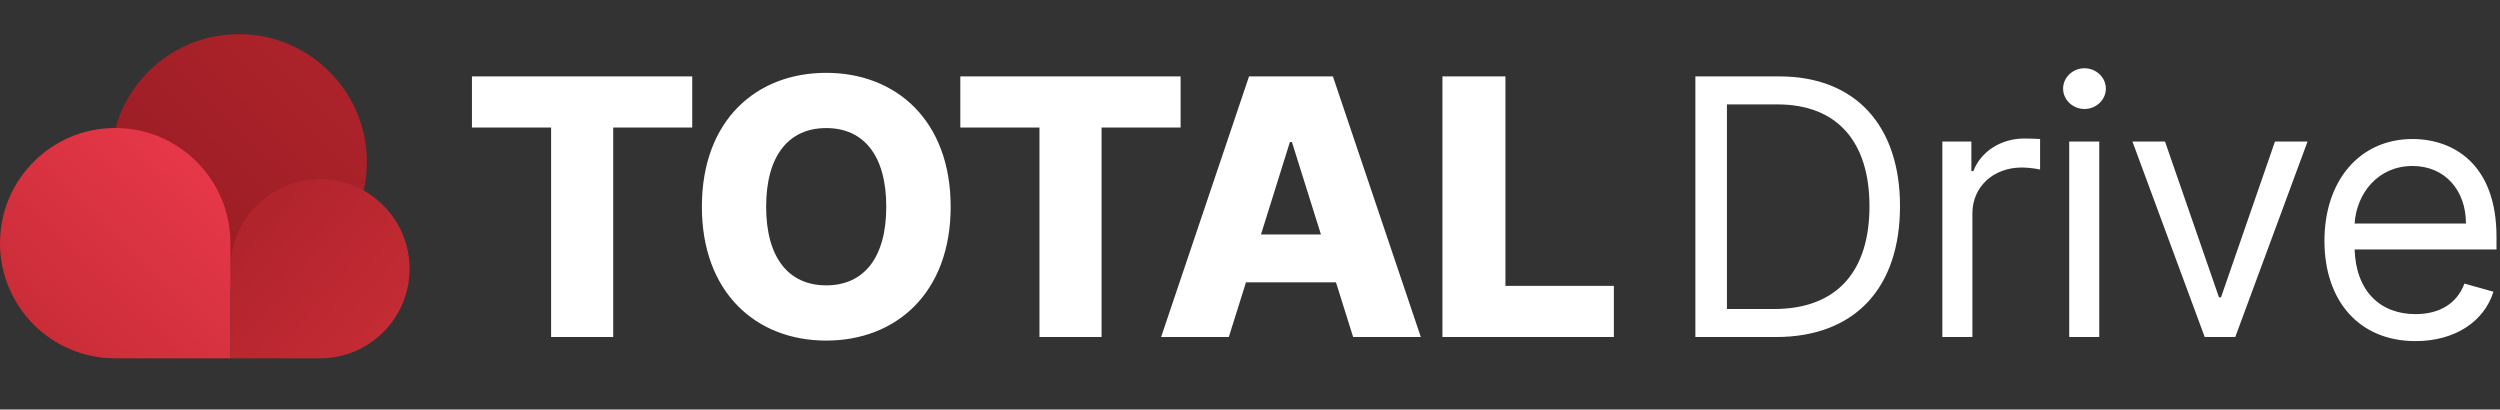
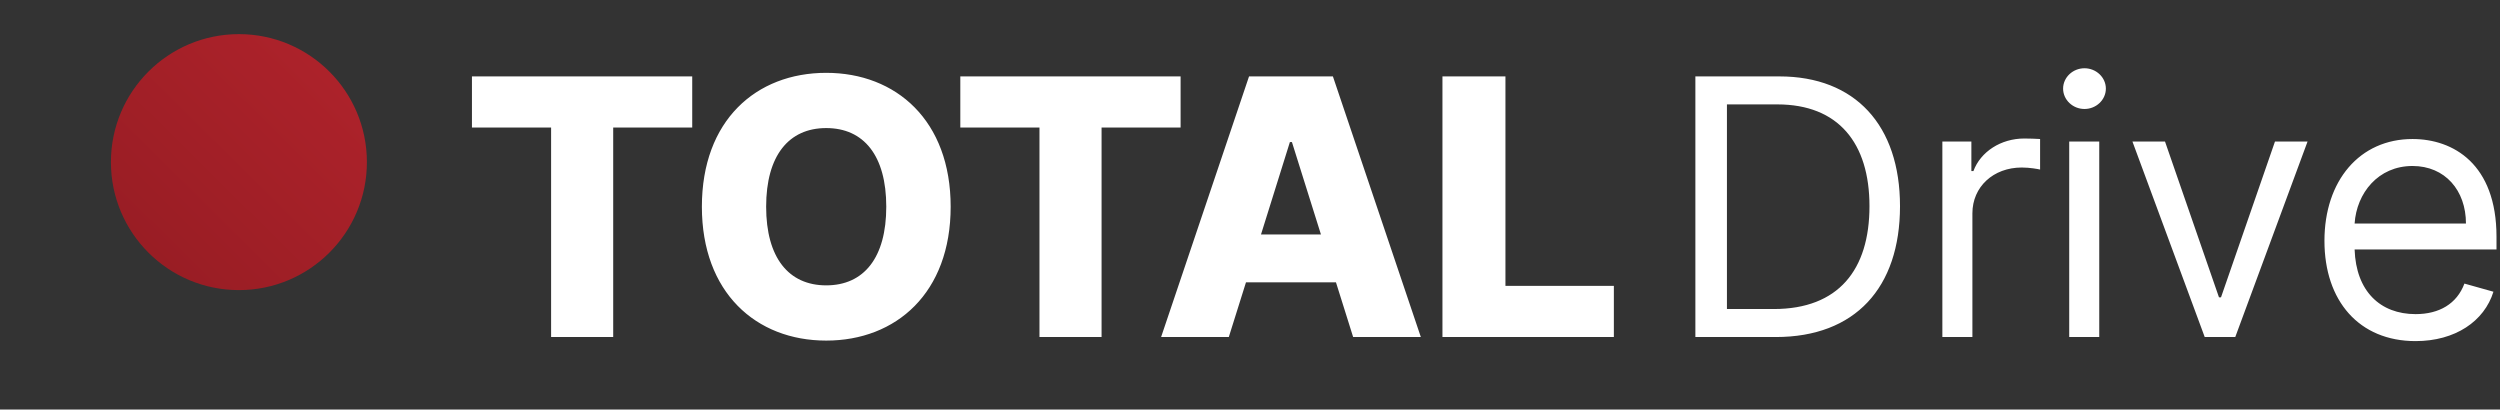
<svg xmlns="http://www.w3.org/2000/svg" width="293px" height="48px" viewBox="0 0 293 48" version="1.1">
  <rect x="0" y="0" width="293" height="48" fill="#333333" stroke="none" />
  <title>Brand/Logo/Primary Logo/Total Drive</title>
  <defs>
    <linearGradient x1="84.324%" y1="16.334%" x2="1.496%" y2="100%" id="linearGradient-1">
      <stop stop-color="#AC222A" offset="0%" />
      <stop stop-color="#951C23" offset="100%" />
    </linearGradient>
    <linearGradient x1="0%" y1="0%" x2="91.526%" y2="76.949%" id="linearGradient-2">
      <stop stop-color="#AC222A" offset="0%" />
      <stop stop-color="#C42B34" offset="100%" />
    </linearGradient>
    <linearGradient x1="83.053%" y1="13.451%" x2="0%" y2="100%" id="linearGradient-3">
      <stop stop-color="#E63748" offset="0%" />
      <stop stop-color="#C42B34" offset="100%" />
    </linearGradient>
  </defs>
  <g id="Page-1" stroke="none" stroke-width="1" fill="none" fill-rule="evenodd">
    <g id="Brand/Logo/Primary-Logo/Total-Drive" transform="translate(0, 4)">
      <g id="Icon">
        <circle id="Oval" fill="url(#linearGradient-1)" cx="28" cy="15" r="15" />
-         <path d="M37.5,38 C43.299,38 48,33.299 48,27.5 C48,21.701 43.299,17 37.5,17 C31.701,17 27,21.701 27,27.5 C27,29.314 27,32.814 27,38 C31.948,38 35.448,38 37.5,38 Z" id="Oval" fill="url(#linearGradient-2)" />
-         <path d="M13.5,38 C16.172,38 20.672,38 27,38 C27,31.299 27,26.799 27,24.5 C27,17.044 20.956,11 13.5,11 C6.044,11 0,17.044 0,24.5 C0,31.956 6.044,38 13.5,38 Z" id="Oval" fill="url(#linearGradient-3)" />
      </g>
      <g id="Brand/Wordmark/Total-Drive" transform="translate(55.312, 4)" fill="#FFFFFF">
        <path d="M-1.42108547e-14,6.95 L9.277,6.95 L9.277,31.5 L16.555,31.5 L16.555,6.95 L25.817,6.95 L25.817,0.955 L-1.42108547e-14,0.955 L-1.42108547e-14,6.95 Z M56.106,16.227 C56.106,6.13 49.723,0.537 41.52,0.537 C33.287,0.537 26.948,6.13 26.948,16.227 C26.948,26.28 33.287,31.917 41.52,31.917 C49.723,31.917 56.106,26.324 56.106,16.227 Z M48.559,16.227 C48.559,22.208 45.934,25.444 41.52,25.444 C37.12,25.444 34.48,22.208 34.48,16.227 C34.48,10.246 37.12,7.01 41.52,7.01 C45.934,7.01 48.559,10.246 48.559,16.227 Z M83.054,0.955 L83.054,6.95 L73.792,6.95 L73.792,31.5 L66.514,31.5 L66.514,6.95 L57.237,6.95 L57.237,0.955 L83.054,0.955 Z M100.904,0.955 L111.21,31.5 L103.276,31.5 L101.262,25.086 L90.718,25.086 L88.704,31.5 L80.769,31.5 L91.075,0.955 L100.904,0.955 Z M96.102,8.65 L95.863,8.65 L92.477,19.478 L99.502,19.478 L96.102,8.65 Z M113.743,31.5 L133.833,31.5 L133.833,25.504 L121.126,25.504 L121.126,0.955 L113.743,0.955 L113.743,31.5 Z M152.812,31.5 C162.119,31.5 167.369,25.713 167.369,16.167 C167.369,6.682 162.119,0.955 153.23,0.955 L143.386,0.955 L143.386,31.5 L152.812,31.5 Z M147.085,28.218 L147.085,4.236 L152.991,4.236 C160.15,4.236 163.79,8.77 163.79,16.167 C163.79,23.625 160.15,28.218 152.574,28.218 L147.085,28.218 Z M172.333,31.5 L175.853,31.5 L175.853,17.003 C175.853,13.9 178.299,11.633 181.64,11.633 C182.579,11.633 183.549,11.812 183.787,11.872 L183.787,8.293 C183.385,8.263 182.46,8.233 181.938,8.233 C179.194,8.233 176.807,9.784 175.972,12.051 L175.733,12.051 L175.733,8.591 L172.333,8.591 L172.333,31.5 Z M187.2,31.5 L190.72,31.5 L190.72,8.591 L187.2,8.591 L187.2,31.5 Z M188.99,4.773 C190.362,4.773 191.495,3.699 191.495,2.386 C191.495,1.074 190.362,0 188.99,0 C187.618,0 186.484,1.074 186.484,2.386 C186.484,3.699 187.618,4.773 188.99,4.773 Z M215.132,8.591 L211.314,8.591 L204.99,26.846 L204.752,26.846 L198.428,8.591 L194.61,8.591 L203.081,31.5 L206.661,31.5 L215.132,8.591 Z M227.792,31.977 C232.445,31.977 235.846,29.65 236.92,26.19 L233.519,25.236 C232.624,27.622 230.551,28.815 227.792,28.815 C223.661,28.815 220.812,26.145 220.648,21.238 L237.278,21.238 L237.278,19.747 C237.278,11.216 232.207,8.293 227.434,8.293 C221.229,8.293 217.113,13.185 217.113,20.224 C217.113,27.264 221.17,31.977 227.792,31.977 Z M220.648,18.196 C220.886,14.631 223.407,11.454 227.434,11.454 C231.252,11.454 233.698,14.318 233.698,18.196 L220.648,18.196 Z" id="Combined-Shape" />
      </g>
    </g>
  </g>
</svg>